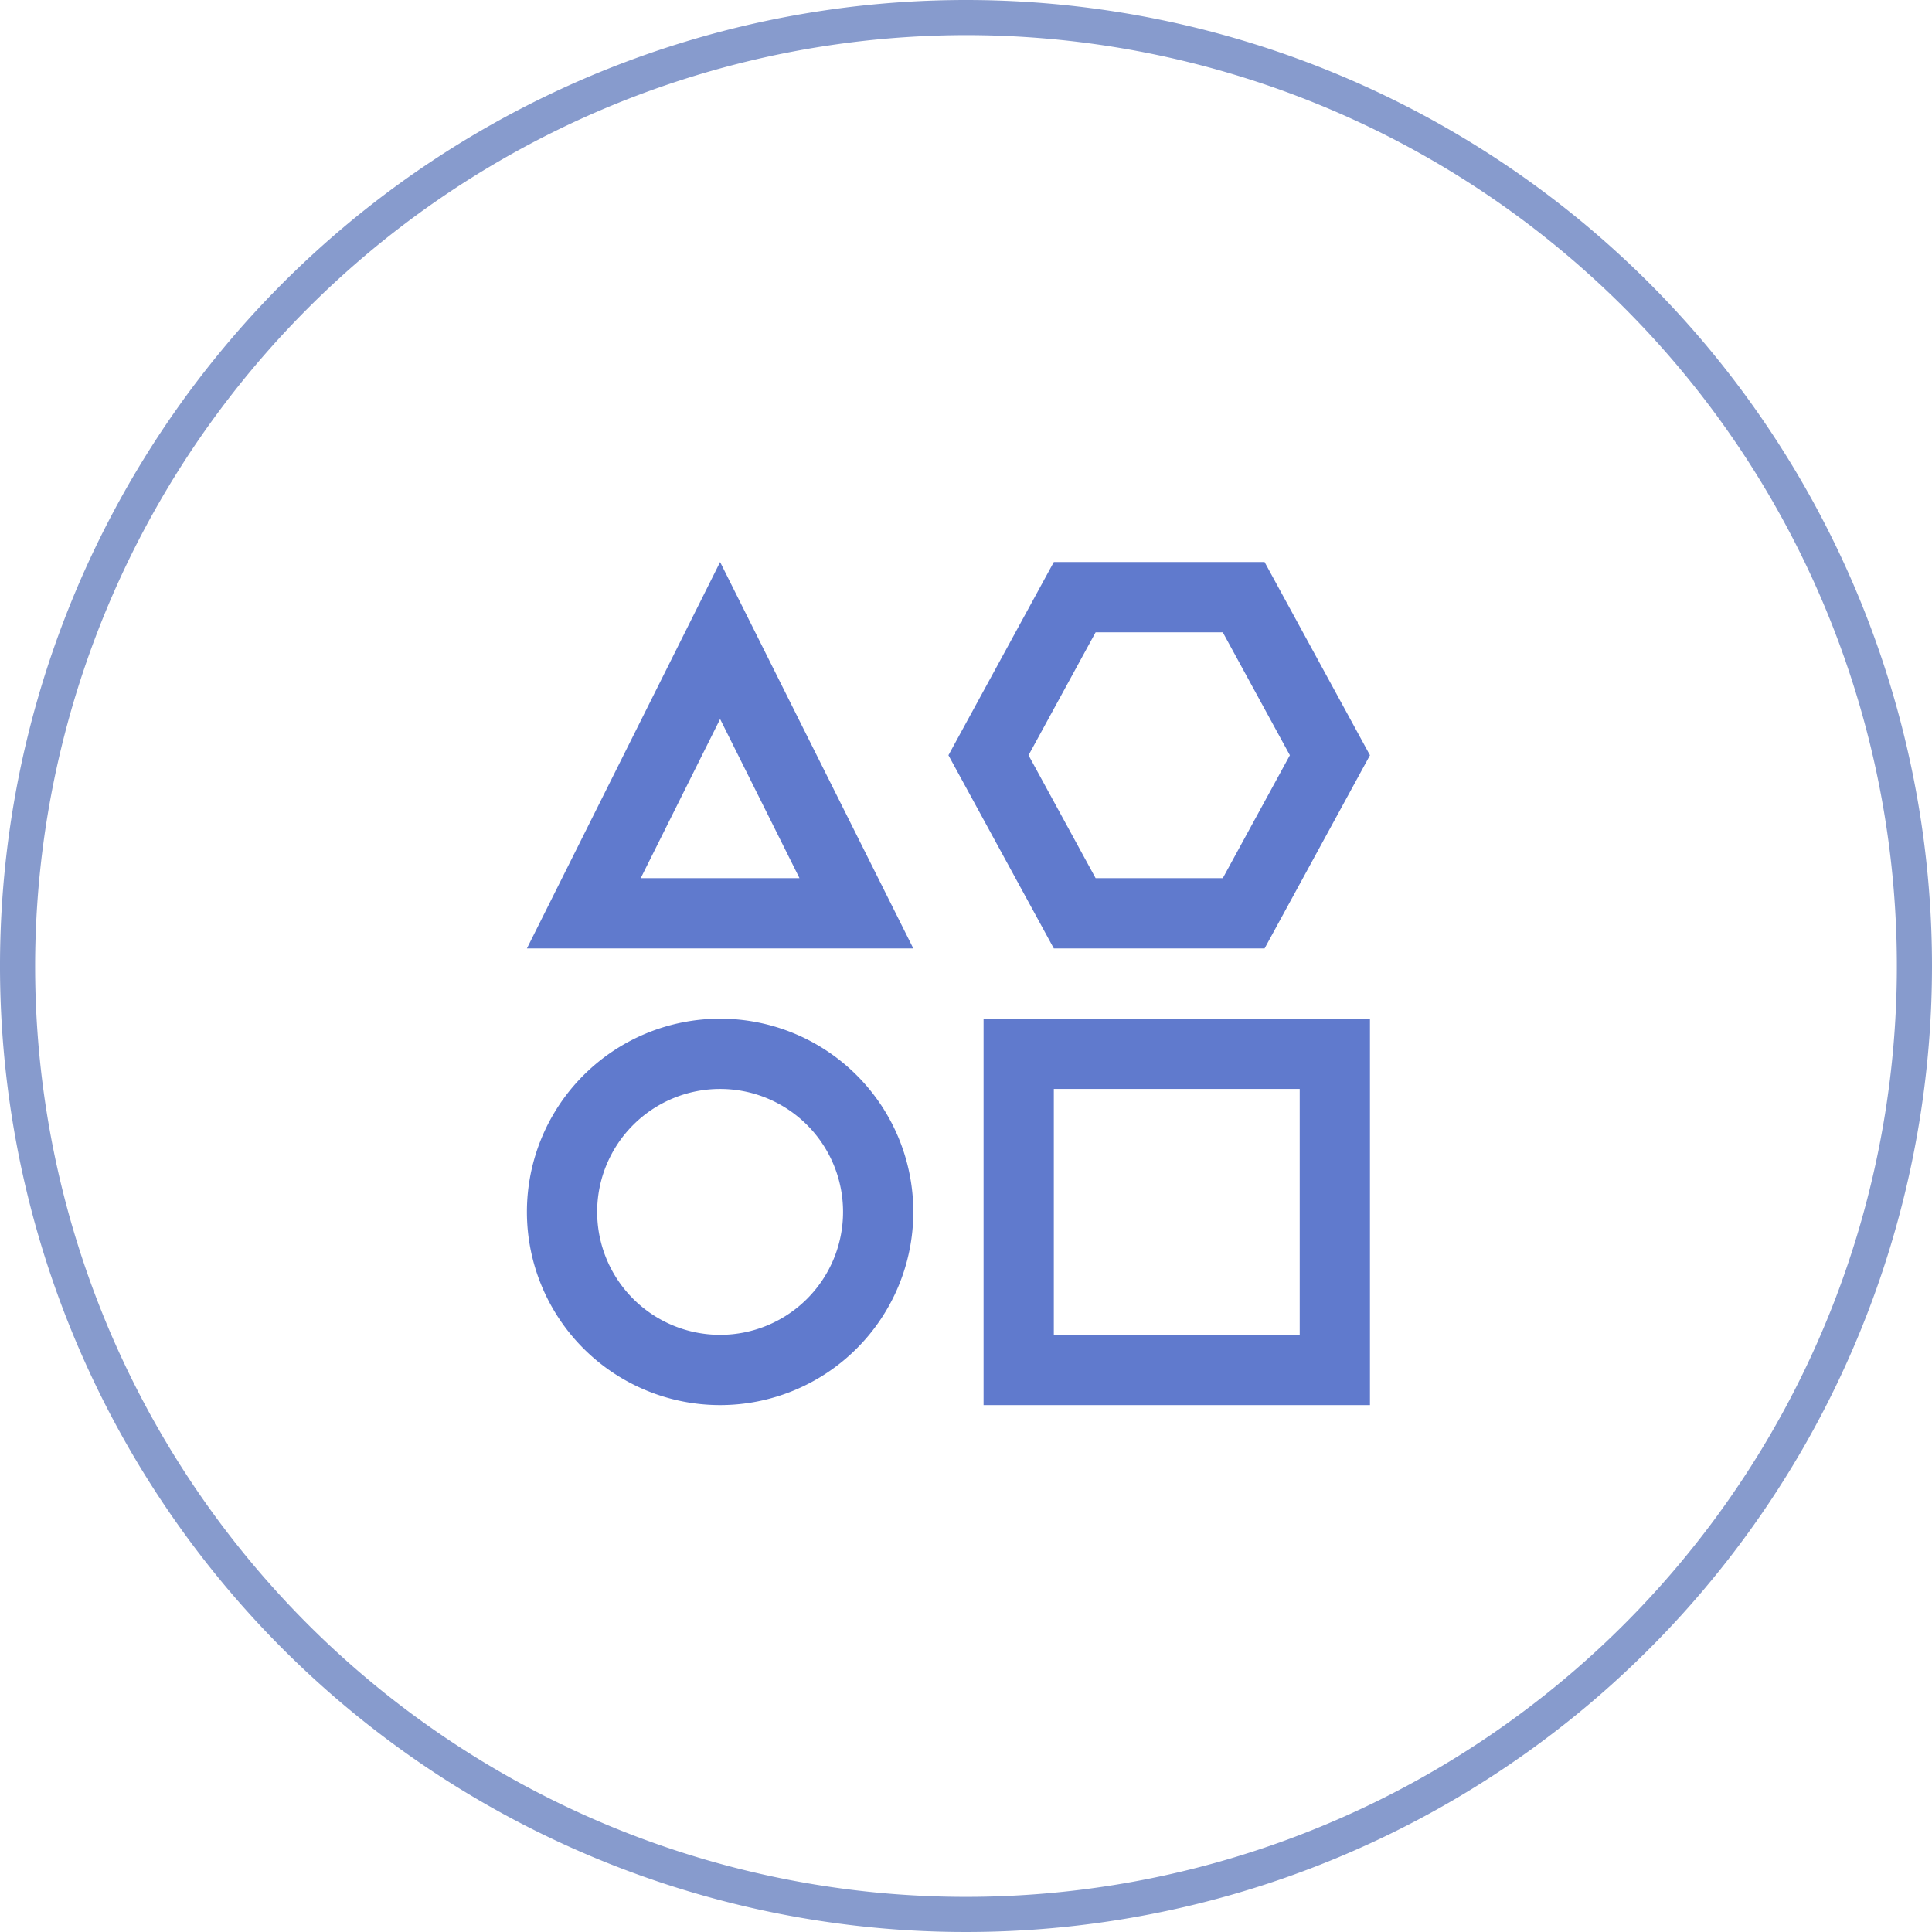
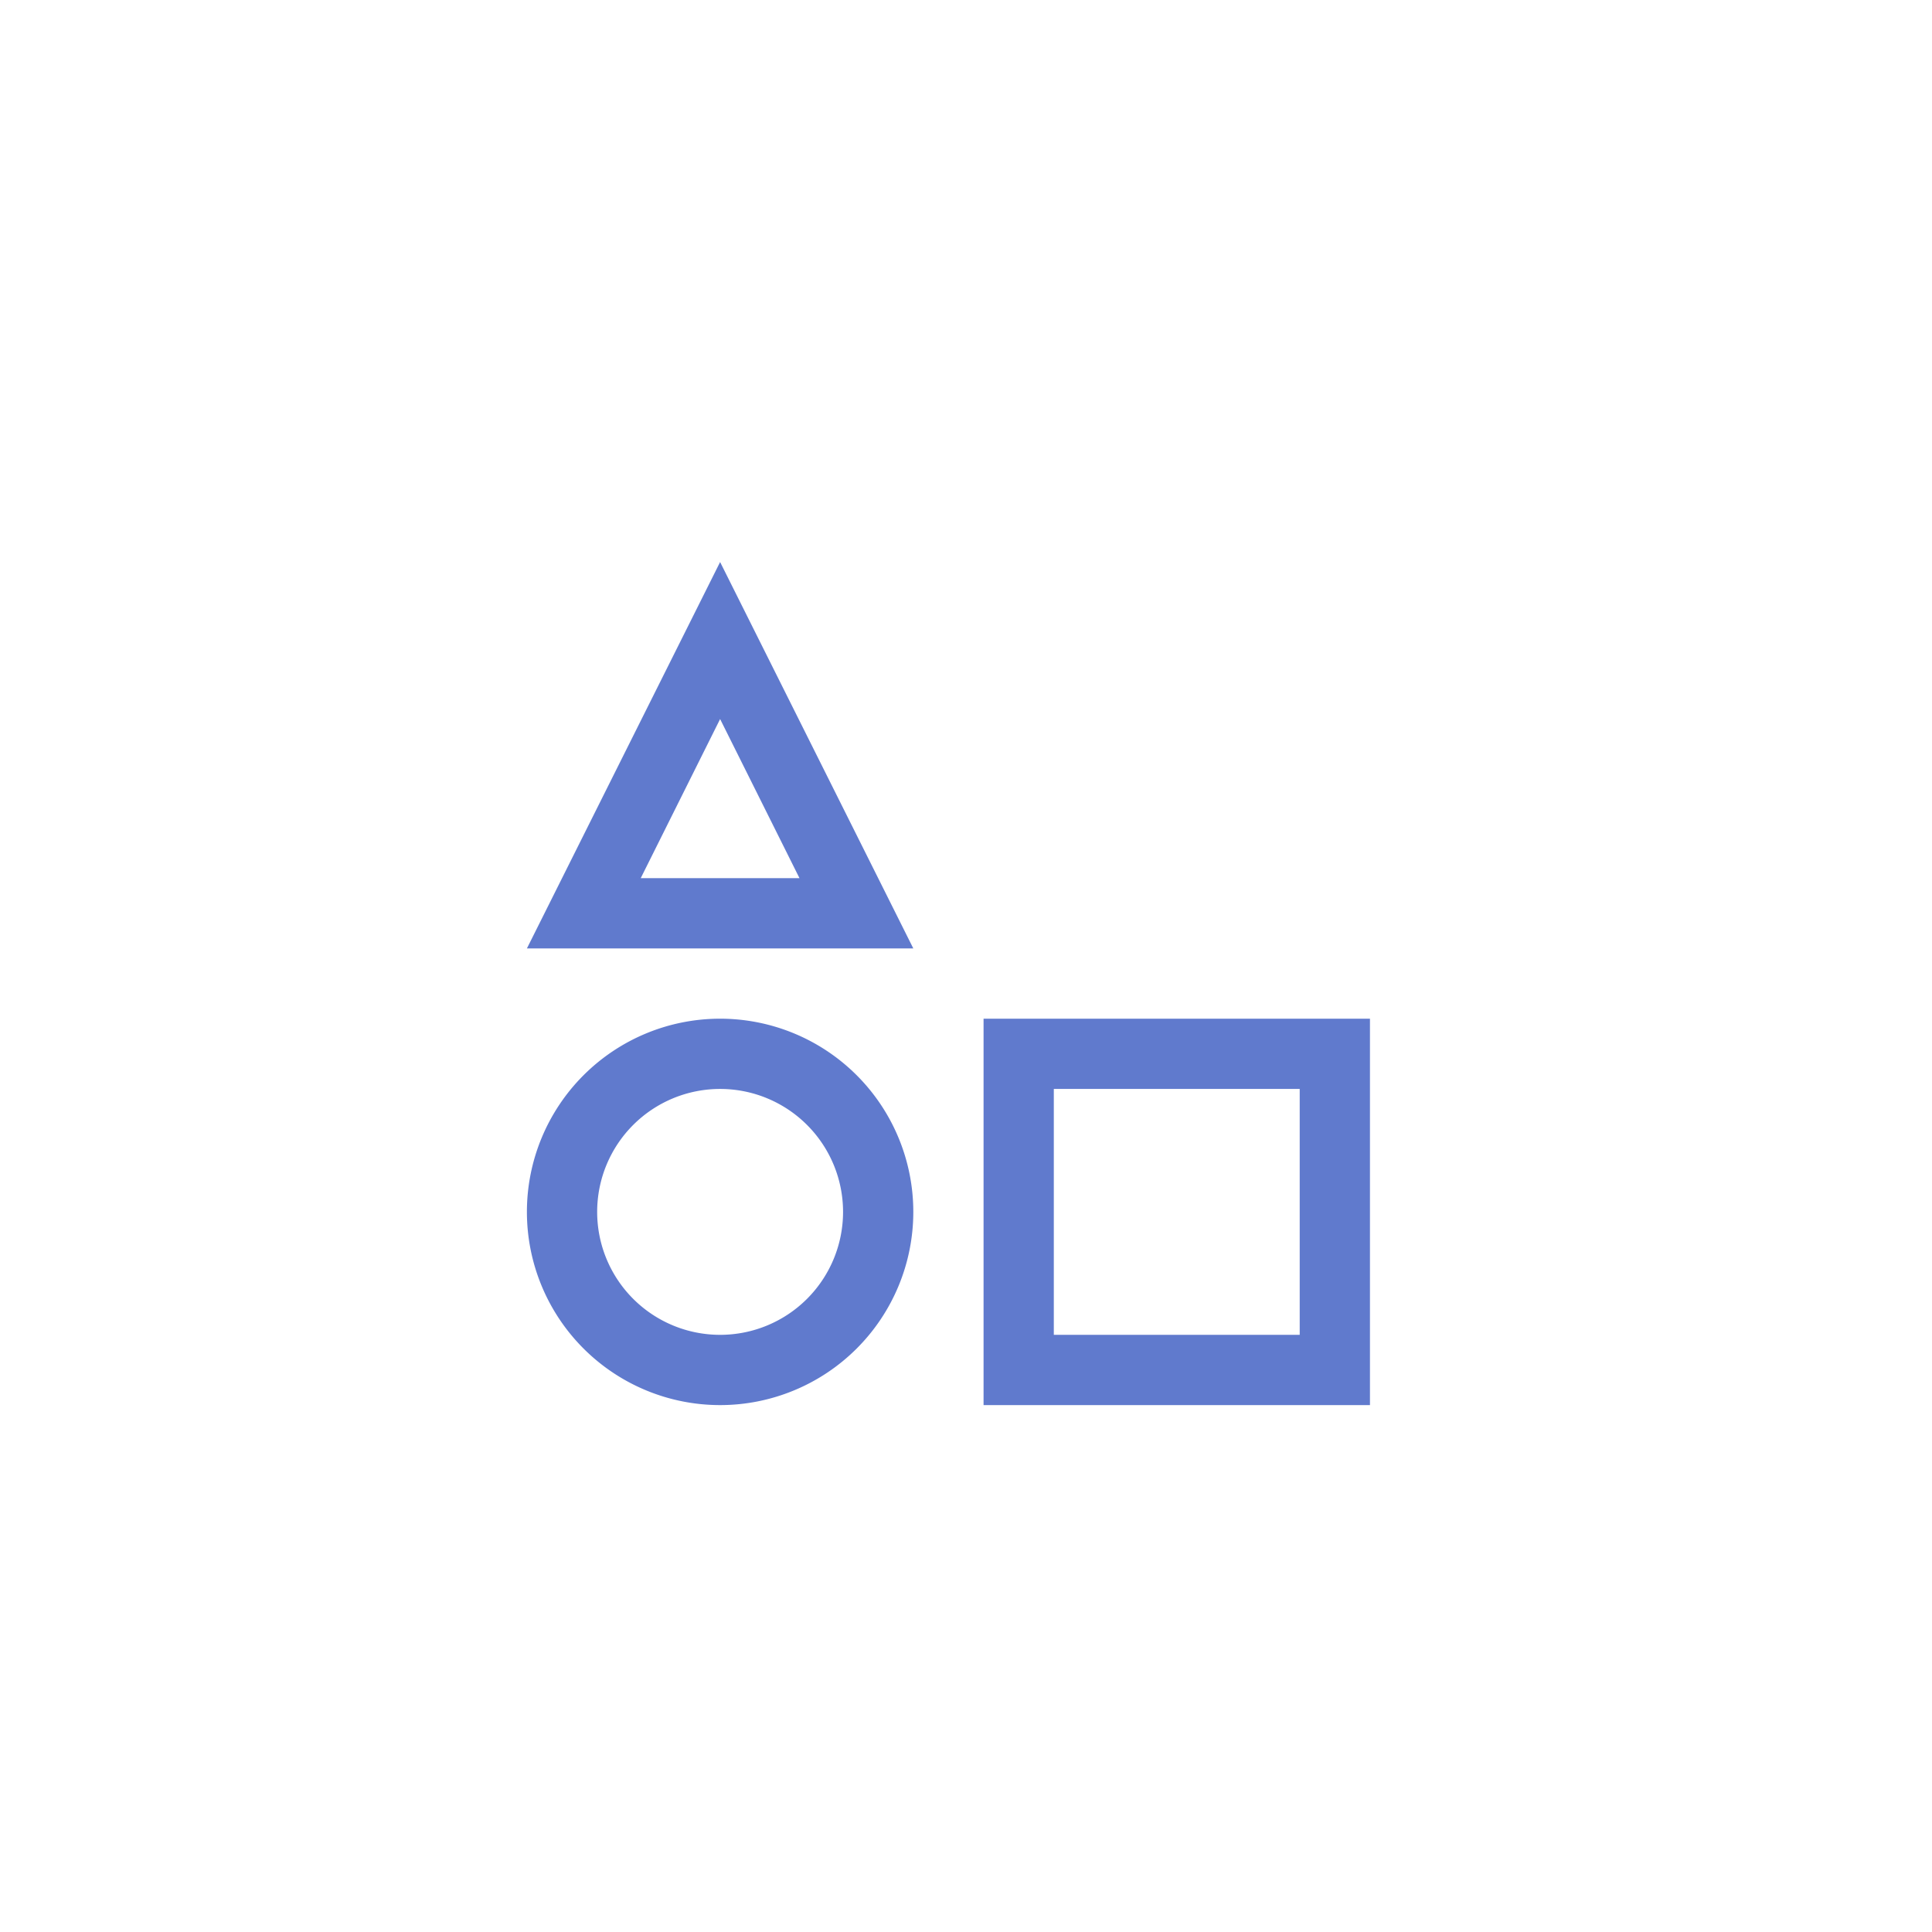
<svg xmlns="http://www.w3.org/2000/svg" width="55" height="55" viewBox="0 0 55 55">
  <defs>
    <style>.cls-1{fill:none;}.cls-2{fill:#879bcd;}.cls-3{fill:#607acd;}</style>
  </defs>
  <title>Features-145b-55x55</title>
  <g id="Слой_2" data-name="Слой 2">
    <g id="Features">
-       <rect class="cls-1" width="55" height="55" />
-       <path class="cls-2" d="M27.5,1A26.5,26.5,0,1,1,1,27.5,26.53,26.53,0,0,1,27.5,1m0-1A27.5,27.5,0,1,0,55,27.5,27.5,27.5,0,0,0,27.5,0Z" />
      <path class="cls-3" d="M37,31v7H30V31h7m2-2H28V40H39V29Z" />
-       <path class="cls-3" d="M34.81,18l1.91,3.5L34.81,25H31.19l-1.91-3.5L31.19,18h3.63M36,16H30l-3,5.5L30,27h6l3-5.5L36,16Z" />
      <path class="cls-3" d="M20.5,31A3.5,3.5,0,1,1,17,34.5,3.5,3.5,0,0,1,20.5,31m0-2A5.5,5.5,0,1,0,26,34.5,5.5,5.5,0,0,0,20.5,29Z" />
      <path class="cls-3" d="M20.5,20.47,22.76,25H18.24l2.26-4.53m0-4.47L15,27H26L20.5,16Z" />
    </g>
  </g>
</svg>